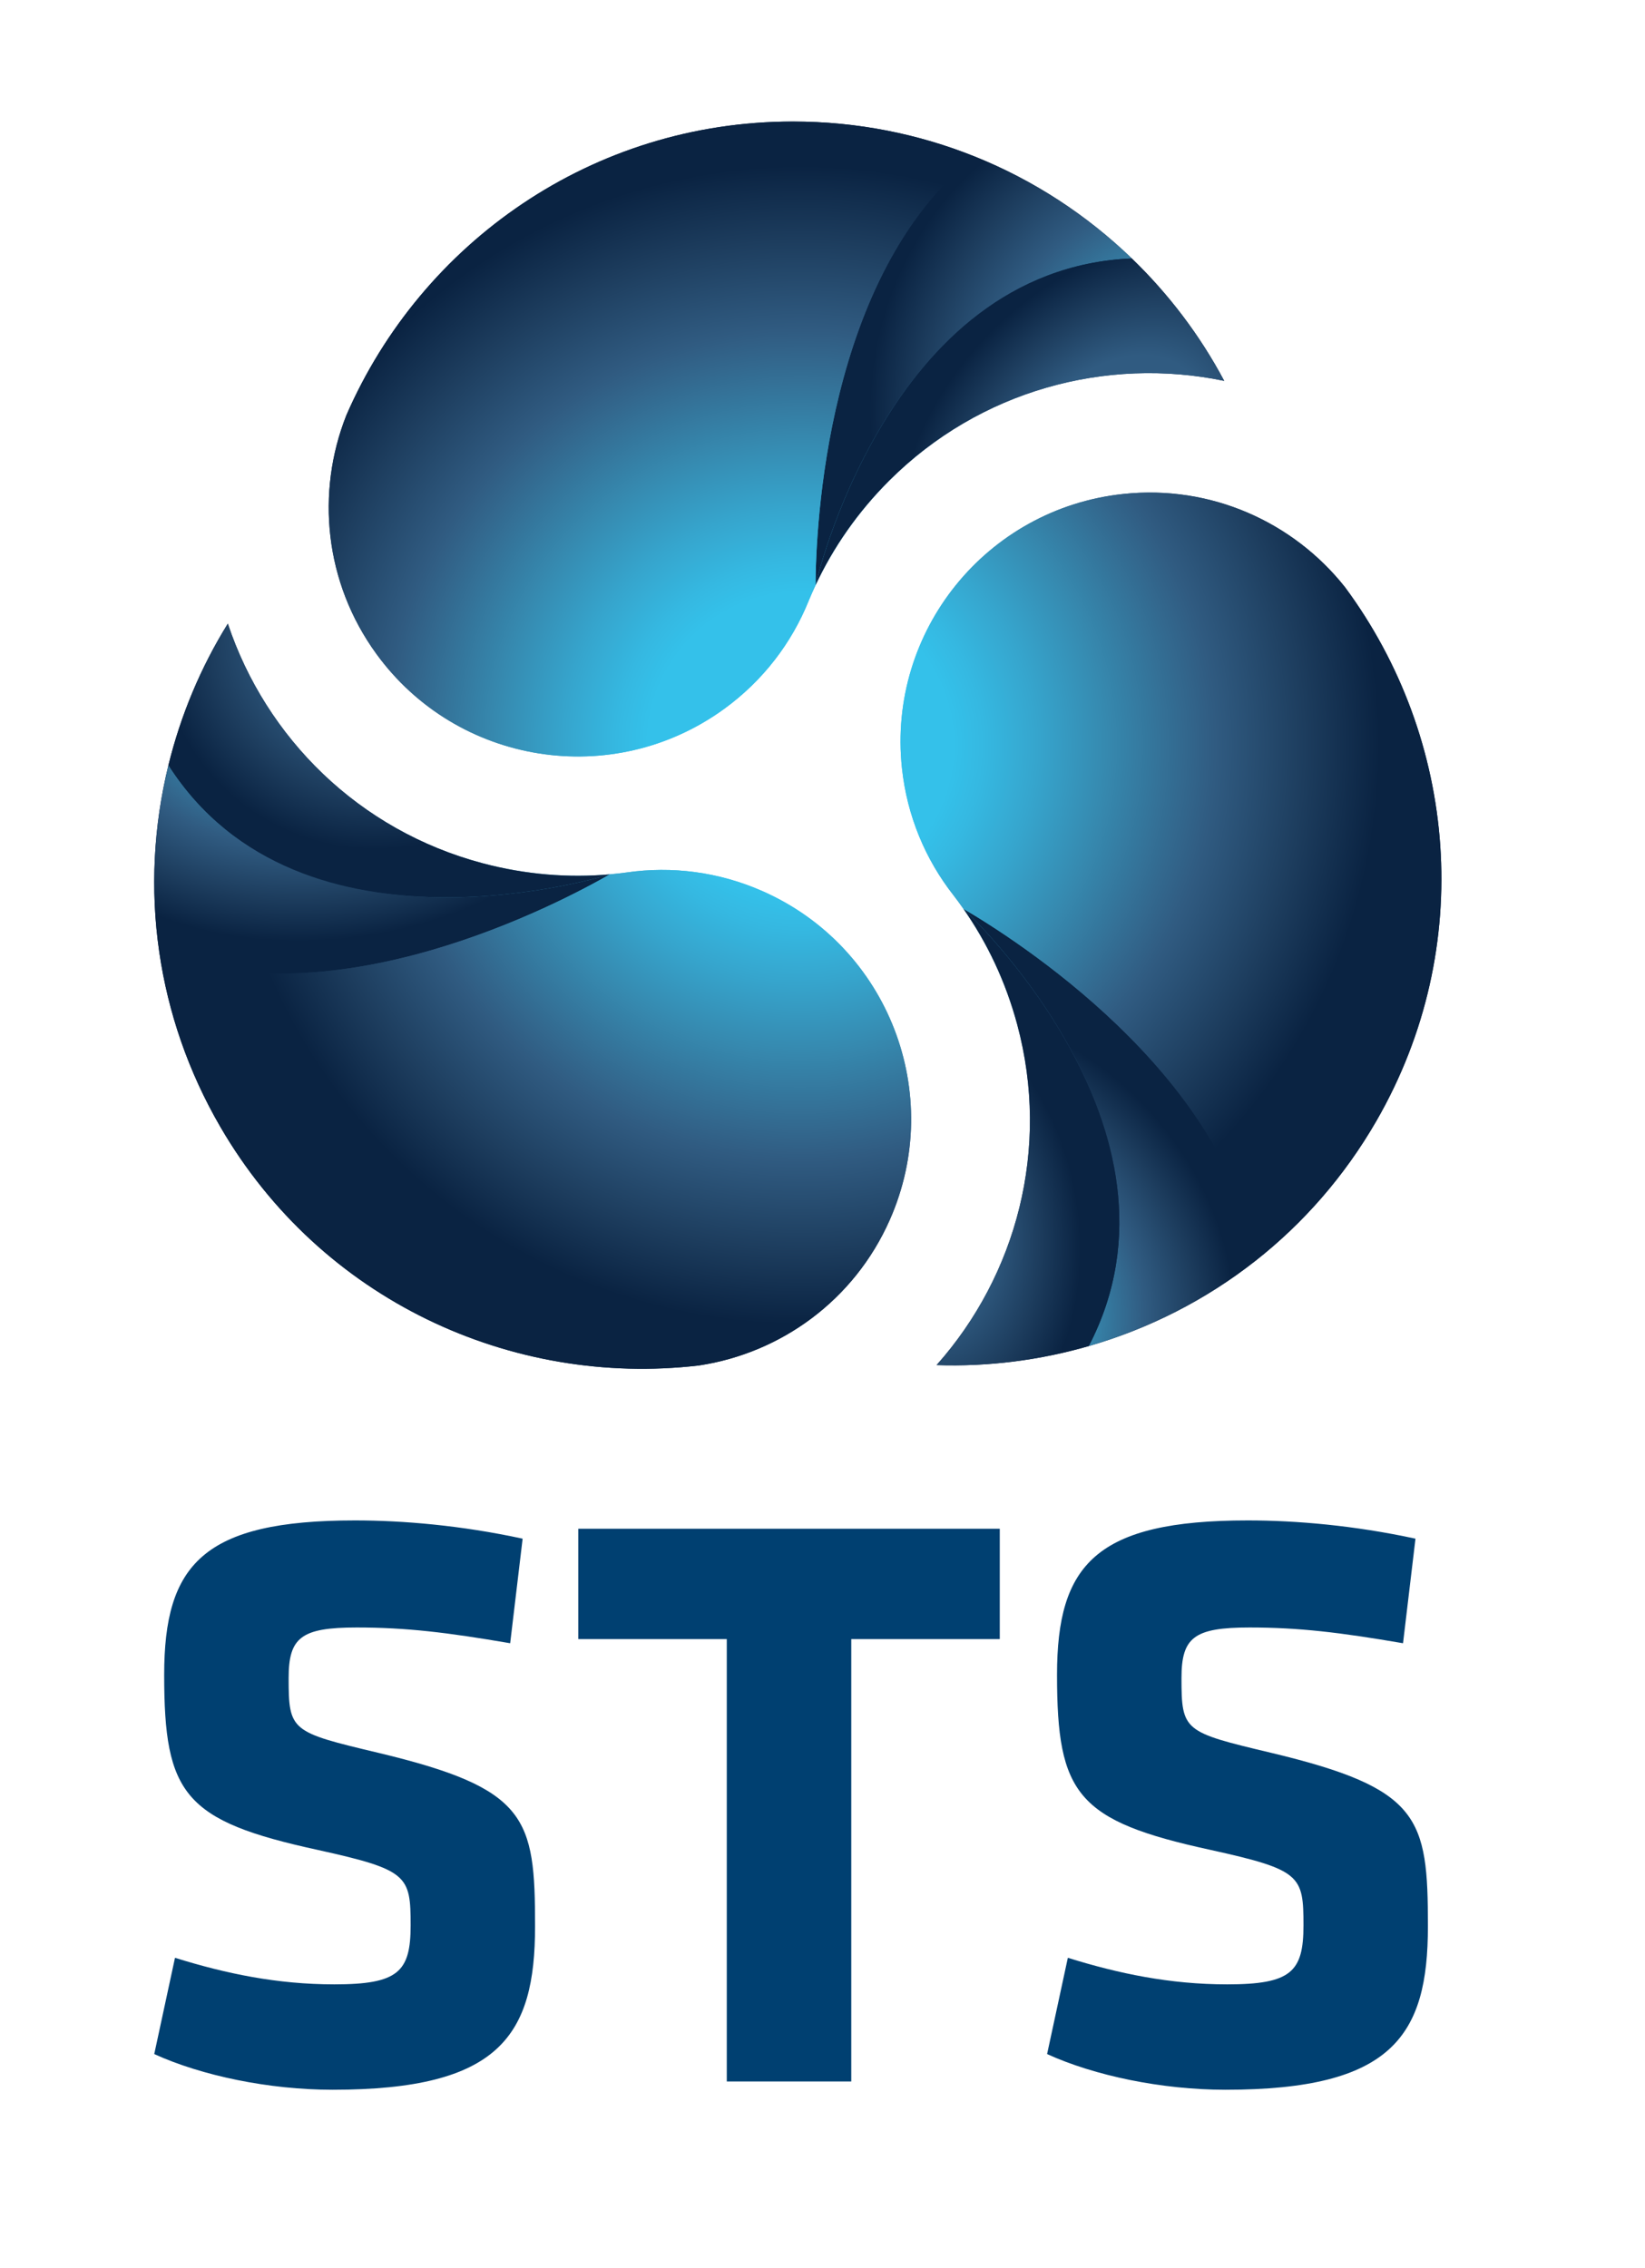
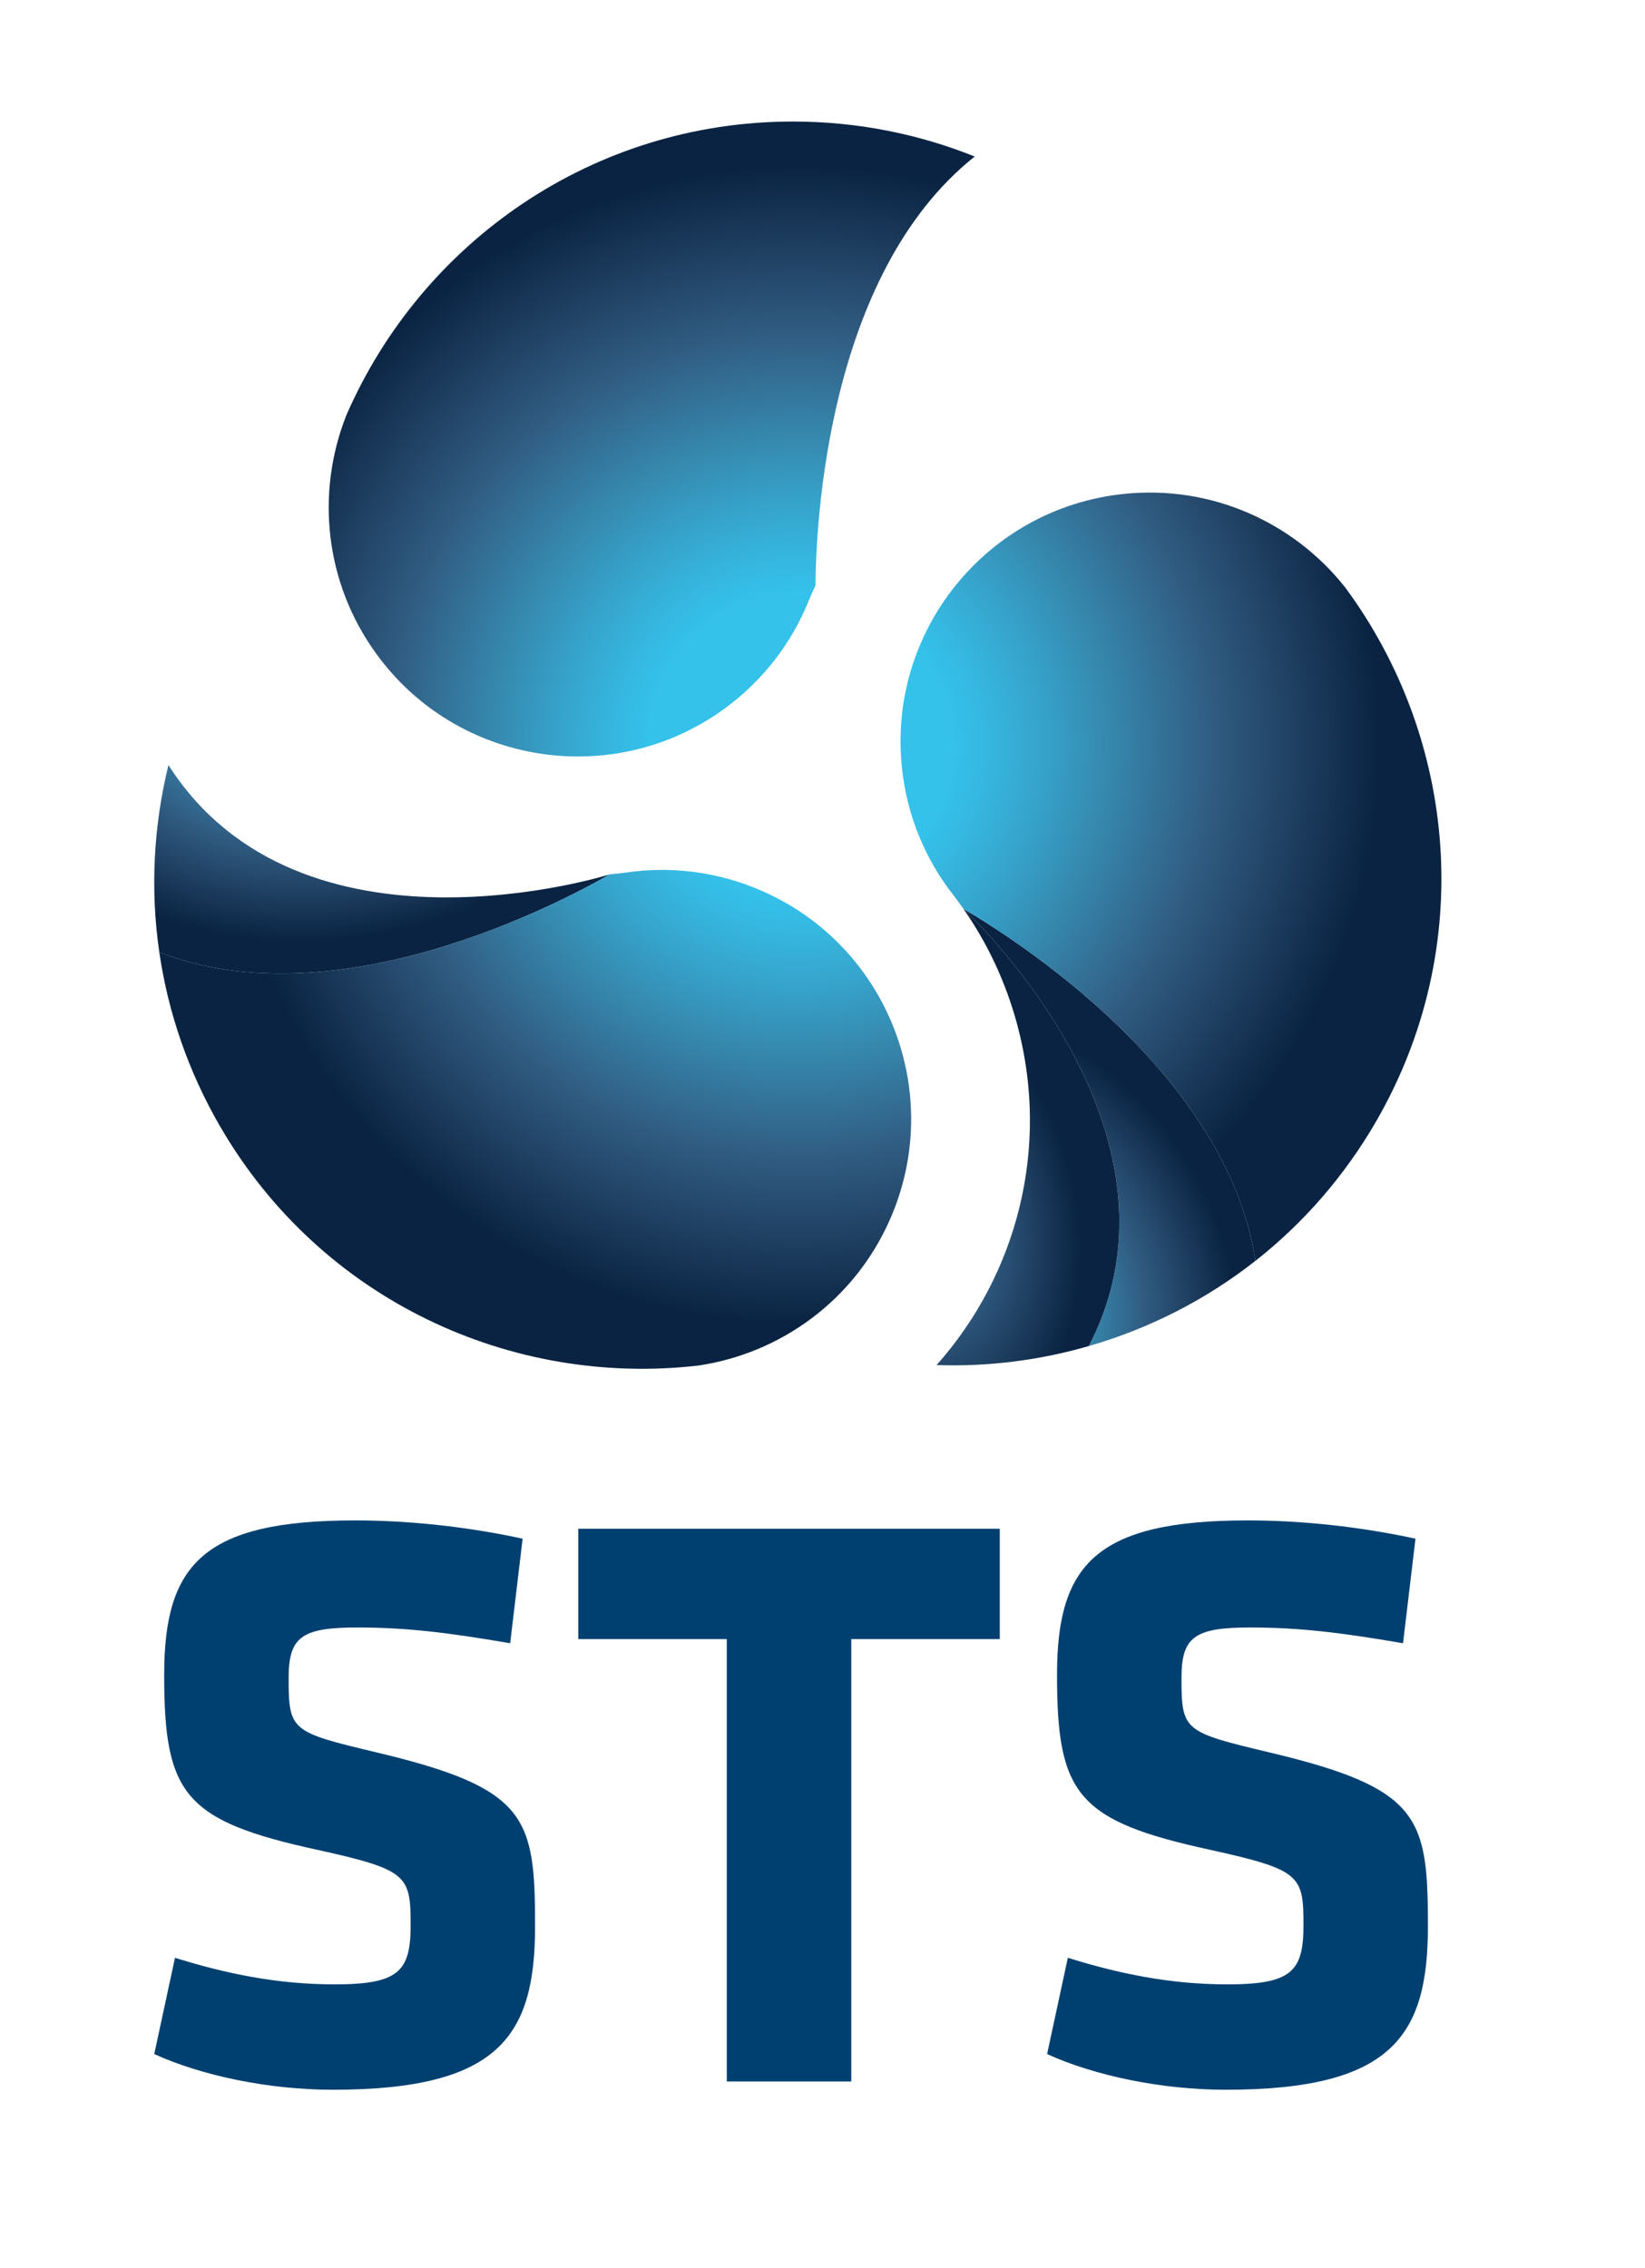
<svg xmlns="http://www.w3.org/2000/svg" id="Layer_1" x="0px" y="0px" viewBox="0 0 783.43 1080" style="enable-background:new 0 0 783.43 1080;" xml:space="preserve">
  <style type="text/css">
	.st0{fill:#004071;}
	.st1{fill:url(#SVGID_1_);}
	.st2{fill:url(#SVGID_2_);}
	.st3{fill:url(#SVGID_3_);}
	.st4{fill:url(#SVGID_4_);}
	.st5{fill:url(#SVGID_5_);}
	.st6{fill:url(#SVGID_6_);}
	.st7{fill:url(#SVGID_7_);}
	.st8{fill:url(#SVGID_8_);}
	.st9{fill:url(#SVGID_9_);}
	.st10{fill:url(#SVGID_10_);}
	.st11{fill:url(#SVGID_11_);}
	.st12{fill:url(#SVGID_12_);}
	.st13{fill:url(#SVGID_13_);}
	.st14{fill:url(#SVGID_14_);}
	.st15{fill:url(#SVGID_15_);}
	.st16{fill:url(#SVGID_16_);}
	.st17{fill:#FFFFFF;}
	.st18{fill:url(#SVGID_17_);}
	.st19{fill:url(#SVGID_18_);}
	.st20{fill:url(#SVGID_19_);}
	.st21{fill:url(#SVGID_20_);}
	.st22{fill:url(#SVGID_21_);}
	.st23{fill:url(#SVGID_22_);}
	.st24{fill:url(#SVGID_23_);}
	.st25{fill:url(#SVGID_24_);}
	.st26{fill:url(#SVGID_25_);}
	.st27{fill:url(#SVGID_26_);}
	.st28{fill:url(#SVGID_27_);}
	.st29{fill:url(#SVGID_28_);}
	.st30{fill:url(#SVGID_29_);}
	.st31{fill:url(#SVGID_30_);}
	.st32{fill:url(#SVGID_31_);}
	.st33{fill:url(#SVGID_32_);}
	.st34{fill:url(#SVGID_33_);}
	.st35{fill:url(#SVGID_34_);}
	.st36{fill:url(#SVGID_35_);}
	.st37{fill:url(#SVGID_36_);}
	.st38{fill:url(#SVGID_37_);}
	.st39{fill:url(#SVGID_38_);}
	.st40{fill:url(#SVGID_39_);}
	.st41{fill:url(#SVGID_40_);}
	.st42{fill:url(#SVGID_41_);}
	.st43{fill:url(#SVGID_42_);}
	.st44{fill:url(#SVGID_43_);}
	.st45{fill:url(#SVGID_44_);}
	.st46{fill:url(#SVGID_45_);}
	.st47{fill:url(#SVGID_46_);}
	.st48{fill:url(#SVGID_47_);}
	.st49{fill:url(#SVGID_48_);}
	.st50{fill:url(#SVGID_49_);}
	.st51{fill:#939393;}
	.st52{fill:url(#SVGID_50_);}
	.st53{fill:url(#SVGID_51_);}
	.st54{fill:url(#SVGID_52_);}
	.st55{fill:url(#SVGID_53_);}
	.st56{fill:url(#SVGID_54_);}
	.st57{fill:url(#SVGID_55_);}
	.st58{fill:url(#SVGID_56_);}
	.st59{fill:#0A2342;}
	.st60{fill:#238DC1;}
	.st61{fill:url(#SVGID_57_);}
	.st62{fill:url(#SVGID_58_);}
	.st63{fill:url(#SVGID_59_);}
	.st64{fill:url(#SVGID_60_);}
	.st65{fill:url(#SVGID_61_);}
	.st66{fill:url(#SVGID_62_);}
	.st67{fill:url(#SVGID_63_);}
	.st68{fill:url(#SVGID_64_);}
	.st69{fill:url(#SVGID_65_);}
	.st70{fill:url(#SVGID_66_);}
	.st71{fill:url(#SVGID_67_);}
	.st72{fill:url(#SVGID_68_);}
	.st73{fill:url(#SVGID_69_);}
	.st74{fill:url(#SVGID_70_);}
	.st75{fill:url(#SVGID_71_);}
	.st76{fill:url(#SVGID_72_);}
	.st77{fill:url(#SVGID_73_);}
	.st78{fill:url(#SVGID_74_);}
	.st79{fill:url(#SVGID_75_);}
	.st80{fill:url(#SVGID_76_);}
	.st81{fill:url(#SVGID_77_);}
	.st82{fill:url(#SVGID_78_);}
	.st83{fill:url(#SVGID_79_);}
	.st84{fill:url(#SVGID_80_);}
	.st85{fill:url(#SVGID_81_);}
	.st86{fill:url(#SVGID_82_);}
	.st87{fill:url(#SVGID_83_);}
	.st88{fill:url(#SVGID_84_);}
	.st89{fill:url(#SVGID_85_);}
	.st90{fill:url(#SVGID_86_);}
	.st91{fill:url(#SVGID_87_);}
	.st92{fill:url(#SVGID_88_);}
	.st93{fill:url(#SVGID_89_);}
	.st94{fill:url(#SVGID_90_);}
	.st95{fill:url(#SVGID_91_);}
	.st96{fill:url(#SVGID_92_);}
	.st97{fill:url(#SVGID_93_);}
	.st98{fill:url(#SVGID_94_);}
	.st99{fill:url(#SVGID_95_);}
	.st100{fill:url(#SVGID_96_);}
</style>
  <g>
    <g>
      <path class="st0" d="M158.42,995.01c-30.43,0-62.43-6.72-84.96-16.99l9.88-45.84c24.1,7.51,48.6,12.65,75.87,12.65    c30.43,0,36.35-5.93,36.35-28.06c0-23.71-1.18-26.47-44.26-35.96c-63.62-13.83-73.11-26.47-73.11-83.38    c0-52.55,18.58-73.5,90.89-73.5c22.92,0,50.58,2.37,79.82,8.69l-5.93,49.79c-30.03-5.14-49.39-7.5-73.1-7.5    c-26.47,0-32.41,4.74-32.41,24.1c0,25.29,1.19,25.69,42.68,35.57c71.13,16.99,74.68,30.82,74.68,82.59    C254.84,969.33,237.85,995.01,158.42,995.01z" />
      <path class="st0" d="M405.41,780.44v210.63h-59.28V780.44h-70.74v-52.55h200.75v52.55H405.41z" />
      <path class="st0" d="M583.64,995.01c-30.43,0-62.43-6.72-84.96-16.99l9.88-45.84c24.1,7.51,48.6,12.65,75.87,12.65    c30.43,0,36.35-5.93,36.35-28.06c0-23.71-1.18-26.47-44.26-35.96c-63.62-13.83-73.11-26.47-73.11-83.38    c0-52.55,18.58-73.5,90.89-73.5c22.92,0,50.58,2.37,79.82,8.69l-5.93,49.79c-30.03-5.14-49.39-7.5-73.1-7.5    c-26.47,0-32.41,4.74-32.41,24.1c0,25.29,1.19,25.69,42.68,35.57c71.13,16.99,74.68,30.82,74.68,82.59    C680.06,969.33,663.07,995.01,583.64,995.01z" />
    </g>
  </g>
  <g>
    <radialGradient id="SVGID_1_" cx="379.959" cy="354.797" r="301.759" gradientUnits="userSpaceOnUse">
      <stop offset="0.241" style="stop-color:#34C1EA" />
      <stop offset="0.291" style="stop-color:#35B8E1" />
      <stop offset="0.374" style="stop-color:#36A5CD" />
      <stop offset="0.48" style="stop-color:#368AB0" />
      <stop offset="0.603" style="stop-color:#33698F" />
      <stop offset="0.656" style="stop-color:#305B81" />
      <stop offset="0.797" style="stop-color:#1D3D5E" />
      <stop offset="0.916" style="stop-color:#0A2342" />
    </radialGradient>
-     <path class="st1" d="M179.22,311.29c-24.76-34.08-28.74-76.92-14.33-113.4l0.08-0.21c35.81-82.24,117.24-139.82,212.66-139.82   c30.6,0,59.82,5.91,86.58,16.66c28.06,11.27,53.39,27.88,74.8,48.53c17.55,16.94,32.47,36.58,44.02,58.3l-0.21-0.05   c-55.81-11.52-116.16,4.38-159.47,47.69c-14.86,14.86-26.54,31.71-34.96,49.7c-1.11,2.37-2.17,4.76-3.17,7.16l-0.13,0.32   c-8.04,19.88-21.58,37.83-40.21,51.37C291.89,376.03,217.72,364.29,179.22,311.29z M363.21,424.34   c-21.07-9.31-43.38-11.99-64.62-8.95l-0.34,0.05c-2.58,0.35-5.18,0.63-7.79,0.86c-19.79,1.76-40.22,0.13-60.53-5.25   c-59.21-15.68-103.28-59.86-121.37-113.9l-0.06-0.21c-12.98,20.9-22.46,43.67-28.28,67.35c-7.1,28.88-8.73,59.13-4.37,89.06   c4.16,28.53,13.73,56.77,29.11,83.23c47.96,82.5,138.66,123.96,227.76,113.59l0.22-0.03c38.78-5.87,73.82-30.84,90.84-69.38   C450.25,520.84,423.13,450.81,363.21,424.34z M640.52,279.54l-0.14-0.17c-24.42-30.69-63.53-48.63-105.42-44.18   c-65.14,6.92-112.34,65.33-105.42,130.47c2.43,22.9,11.23,43.58,24.45,60.48l0.21,0.27c1.59,2.06,3.13,4.18,4.63,6.32   c11.39,16.27,20.16,34.8,25.62,55.09c15.92,59.15-0.42,119.37-38.26,161.99l-0.15,0.16c24.59,0.83,49.05-2.29,72.49-9.05   c28.58-8.24,55.62-21.9,79.39-40.6c22.67-17.83,42.37-40.2,57.65-66.71C703.18,450.92,693.91,351.62,640.52,279.54z" />
    <g>
      <radialGradient id="SVGID_2_" cx="508.778" cy="177.455" r="109.304" fx="606.308" fy="185.104" gradientTransform="matrix(0.967 0.254 -0.325 1.234 74.35 -171.021)" gradientUnits="userSpaceOnUse">
        <stop offset="0.241" style="stop-color:#34C1EA" />
        <stop offset="0.291" style="stop-color:#35B8E1" />
        <stop offset="0.374" style="stop-color:#36A5CD" />
        <stop offset="0.48" style="stop-color:#368AB0" />
        <stop offset="0.603" style="stop-color:#33698F" />
        <stop offset="0.656" style="stop-color:#305B81" />
        <stop offset="0.797" style="stop-color:#1D3D5E" />
        <stop offset="0.916" style="stop-color:#0A2342" />
      </radialGradient>
-       <path class="st2" d="M539.01,123.05c-21.4-20.65-46.73-37.26-74.8-48.53c-70.87,56.29-75.67,176.91-75.82,204.17    C388.39,278.69,422.14,127.98,539.01,123.05z" />
      <radialGradient id="SVGID_3_" cx="496.988" cy="585.073" r="88.522" fx="421.692" fy="587.048" gradientTransform="matrix(0.796 -0.605 0.865 1.137 -404.545 220.275)" gradientUnits="userSpaceOnUse">
        <stop offset="0.241" style="stop-color:#34C1EA" />
        <stop offset="0.291" style="stop-color:#35B8E1" />
        <stop offset="0.374" style="stop-color:#36A5CD" />
        <stop offset="0.48" style="stop-color:#368AB0" />
        <stop offset="0.603" style="stop-color:#33698F" />
        <stop offset="0.656" style="stop-color:#305B81" />
        <stop offset="0.797" style="stop-color:#1D3D5E" />
        <stop offset="0.916" style="stop-color:#0A2342" />
      </radialGradient>
      <path class="st3" d="M518.52,640.92c28.58-8.24,55.61-21.9,79.39-40.6c-13.41-89.51-115.54-153.86-139.09-167.6    C458.82,432.73,572.58,537.19,518.52,640.92z" />
      <radialGradient id="SVGID_4_" cx="157.923" cy="371.657" r="89.629" fx="77.674" fy="370.24" gradientTransform="matrix(0.113 0.994 -1.633 0.186 747.144 145.678)" gradientUnits="userSpaceOnUse">
        <stop offset="0.241" style="stop-color:#34C1EA" />
        <stop offset="0.291" style="stop-color:#35B8E1" />
        <stop offset="0.374" style="stop-color:#36A5CD" />
        <stop offset="0.48" style="stop-color:#368AB0" />
        <stop offset="0.603" style="stop-color:#33698F" />
        <stop offset="0.656" style="stop-color:#305B81" />
        <stop offset="0.797" style="stop-color:#1D3D5E" />
        <stop offset="0.916" style="stop-color:#0A2342" />
      </radialGradient>
      <path class="st4" d="M80.23,364.29c-7.1,28.88-8.73,59.13-4.37,89.06c84.28,32.98,190.97-23.48,214.62-37.05    C290.48,416.3,143.23,462.86,80.23,364.29z" />
    </g>
    <g>
      <radialGradient id="SVGID_5_" cx="527.653" cy="216.148" r="88.109" gradientTransform="matrix(0.72 0.694 -1.009 1.046 365.988 -376.283)" gradientUnits="userSpaceOnUse">
        <stop offset="0.423" style="stop-color:#305B81" />
        <stop offset="0.691" style="stop-color:#1D3D5E" />
        <stop offset="0.916" style="stop-color:#0A2342" />
      </radialGradient>
-       <path class="st5" d="M539.01,123.05c-116.87,4.93-150.62,155.64-150.62,155.64c8.42-17.99,20.1-34.84,34.96-49.7    c43.31-43.31,103.65-59.21,159.47-47.69l0.21,0.05C571.48,159.63,556.56,139.99,539.01,123.05z" />
      <radialGradient id="SVGID_6_" cx="438.121" cy="583.867" r="82.787" gradientTransform="matrix(0.989 -0.146 0.208 1.404 -116.711 -171.909)" gradientUnits="userSpaceOnUse">
        <stop offset="0.393" style="stop-color:#305B81" />
        <stop offset="0.678" style="stop-color:#1D3D5E" />
        <stop offset="0.916" style="stop-color:#0A2342" />
      </radialGradient>
      <path class="st6" d="M518.52,640.92c54.05-103.74-59.7-208.19-59.7-208.19c11.39,16.27,20.16,34.8,25.62,55.09    c15.92,59.15-0.42,119.37-38.26,161.99l-0.15,0.16C470.62,650.8,495.09,647.68,518.52,640.92z" />
      <radialGradient id="SVGID_7_" cx="178.667" cy="301.817" r="112.979" gradientTransform="matrix(1 0 0 0.991 0 2.76)" gradientUnits="userSpaceOnUse">
        <stop offset="0.411" style="stop-color:#305B81" />
        <stop offset="0.686" style="stop-color:#1D3D5E" />
        <stop offset="0.916" style="stop-color:#0A2342" />
      </radialGradient>
-       <path class="st7" d="M80.23,364.29c62.99,98.56,210.25,52.01,210.25,52.01c-19.79,1.76-40.22,0.13-60.53-5.25    c-59.21-15.68-103.28-59.86-121.37-113.9l-0.06-0.21C95.54,317.84,86.05,340.61,80.23,364.29z" />
    </g>
    <radialGradient id="SVGID_8_" cx="381.162" cy="354.797" r="301.148" gradientUnits="userSpaceOnUse">
      <stop offset="0.241" style="stop-color:#34C1EA" />
      <stop offset="0.291" style="stop-color:#35B8E1" />
      <stop offset="0.374" style="stop-color:#36A5CD" />
      <stop offset="0.48" style="stop-color:#368AB0" />
      <stop offset="0.603" style="stop-color:#33698F" />
      <stop offset="0.656" style="stop-color:#305B81" />
      <stop offset="0.797" style="stop-color:#1D3D5E" />
      <stop offset="0.916" style="stop-color:#0A2342" />
    </radialGradient>
    <path class="st8" d="M388.39,278.69c-1.11,2.37-2.17,4.76-3.17,7.16l-0.13,0.32c-8.04,19.88-21.58,37.83-40.21,51.37   c-52.99,38.5-127.17,26.75-165.67-26.24c-24.76-34.08-28.74-76.92-14.33-113.4l0.08-0.21c35.81-82.24,117.24-139.82,212.66-139.82   c30.6,0,59.82,5.91,86.58,16.66C393.34,130.81,388.55,251.43,388.39,278.69z M597.91,600.33c22.67-17.83,42.37-40.2,57.65-66.71   c47.62-82.69,38.36-181.99-15.03-254.07l-0.14-0.17c-24.42-30.69-63.53-48.62-105.42-44.18c-65.14,6.92-112.34,65.33-105.42,130.47   c2.43,22.9,11.23,43.58,24.45,60.48l0.21,0.27c1.59,2.06,3.13,4.18,4.63,6.32C482.37,446.47,584.5,510.82,597.91,600.33z    M75.86,453.35c4.16,28.54,13.73,56.77,29.11,83.23c47.96,82.5,138.66,123.96,227.76,113.59l0.22-0.03   c38.78-5.87,73.82-30.84,90.84-69.38c26.47-59.92-0.65-129.95-60.57-156.42c-21.07-9.31-43.38-11.99-64.61-8.95l-0.34,0.05   c-2.58,0.35-5.18,0.63-7.79,0.86C266.83,429.86,160.14,486.33,75.86,453.35z" />
  </g>
</svg>